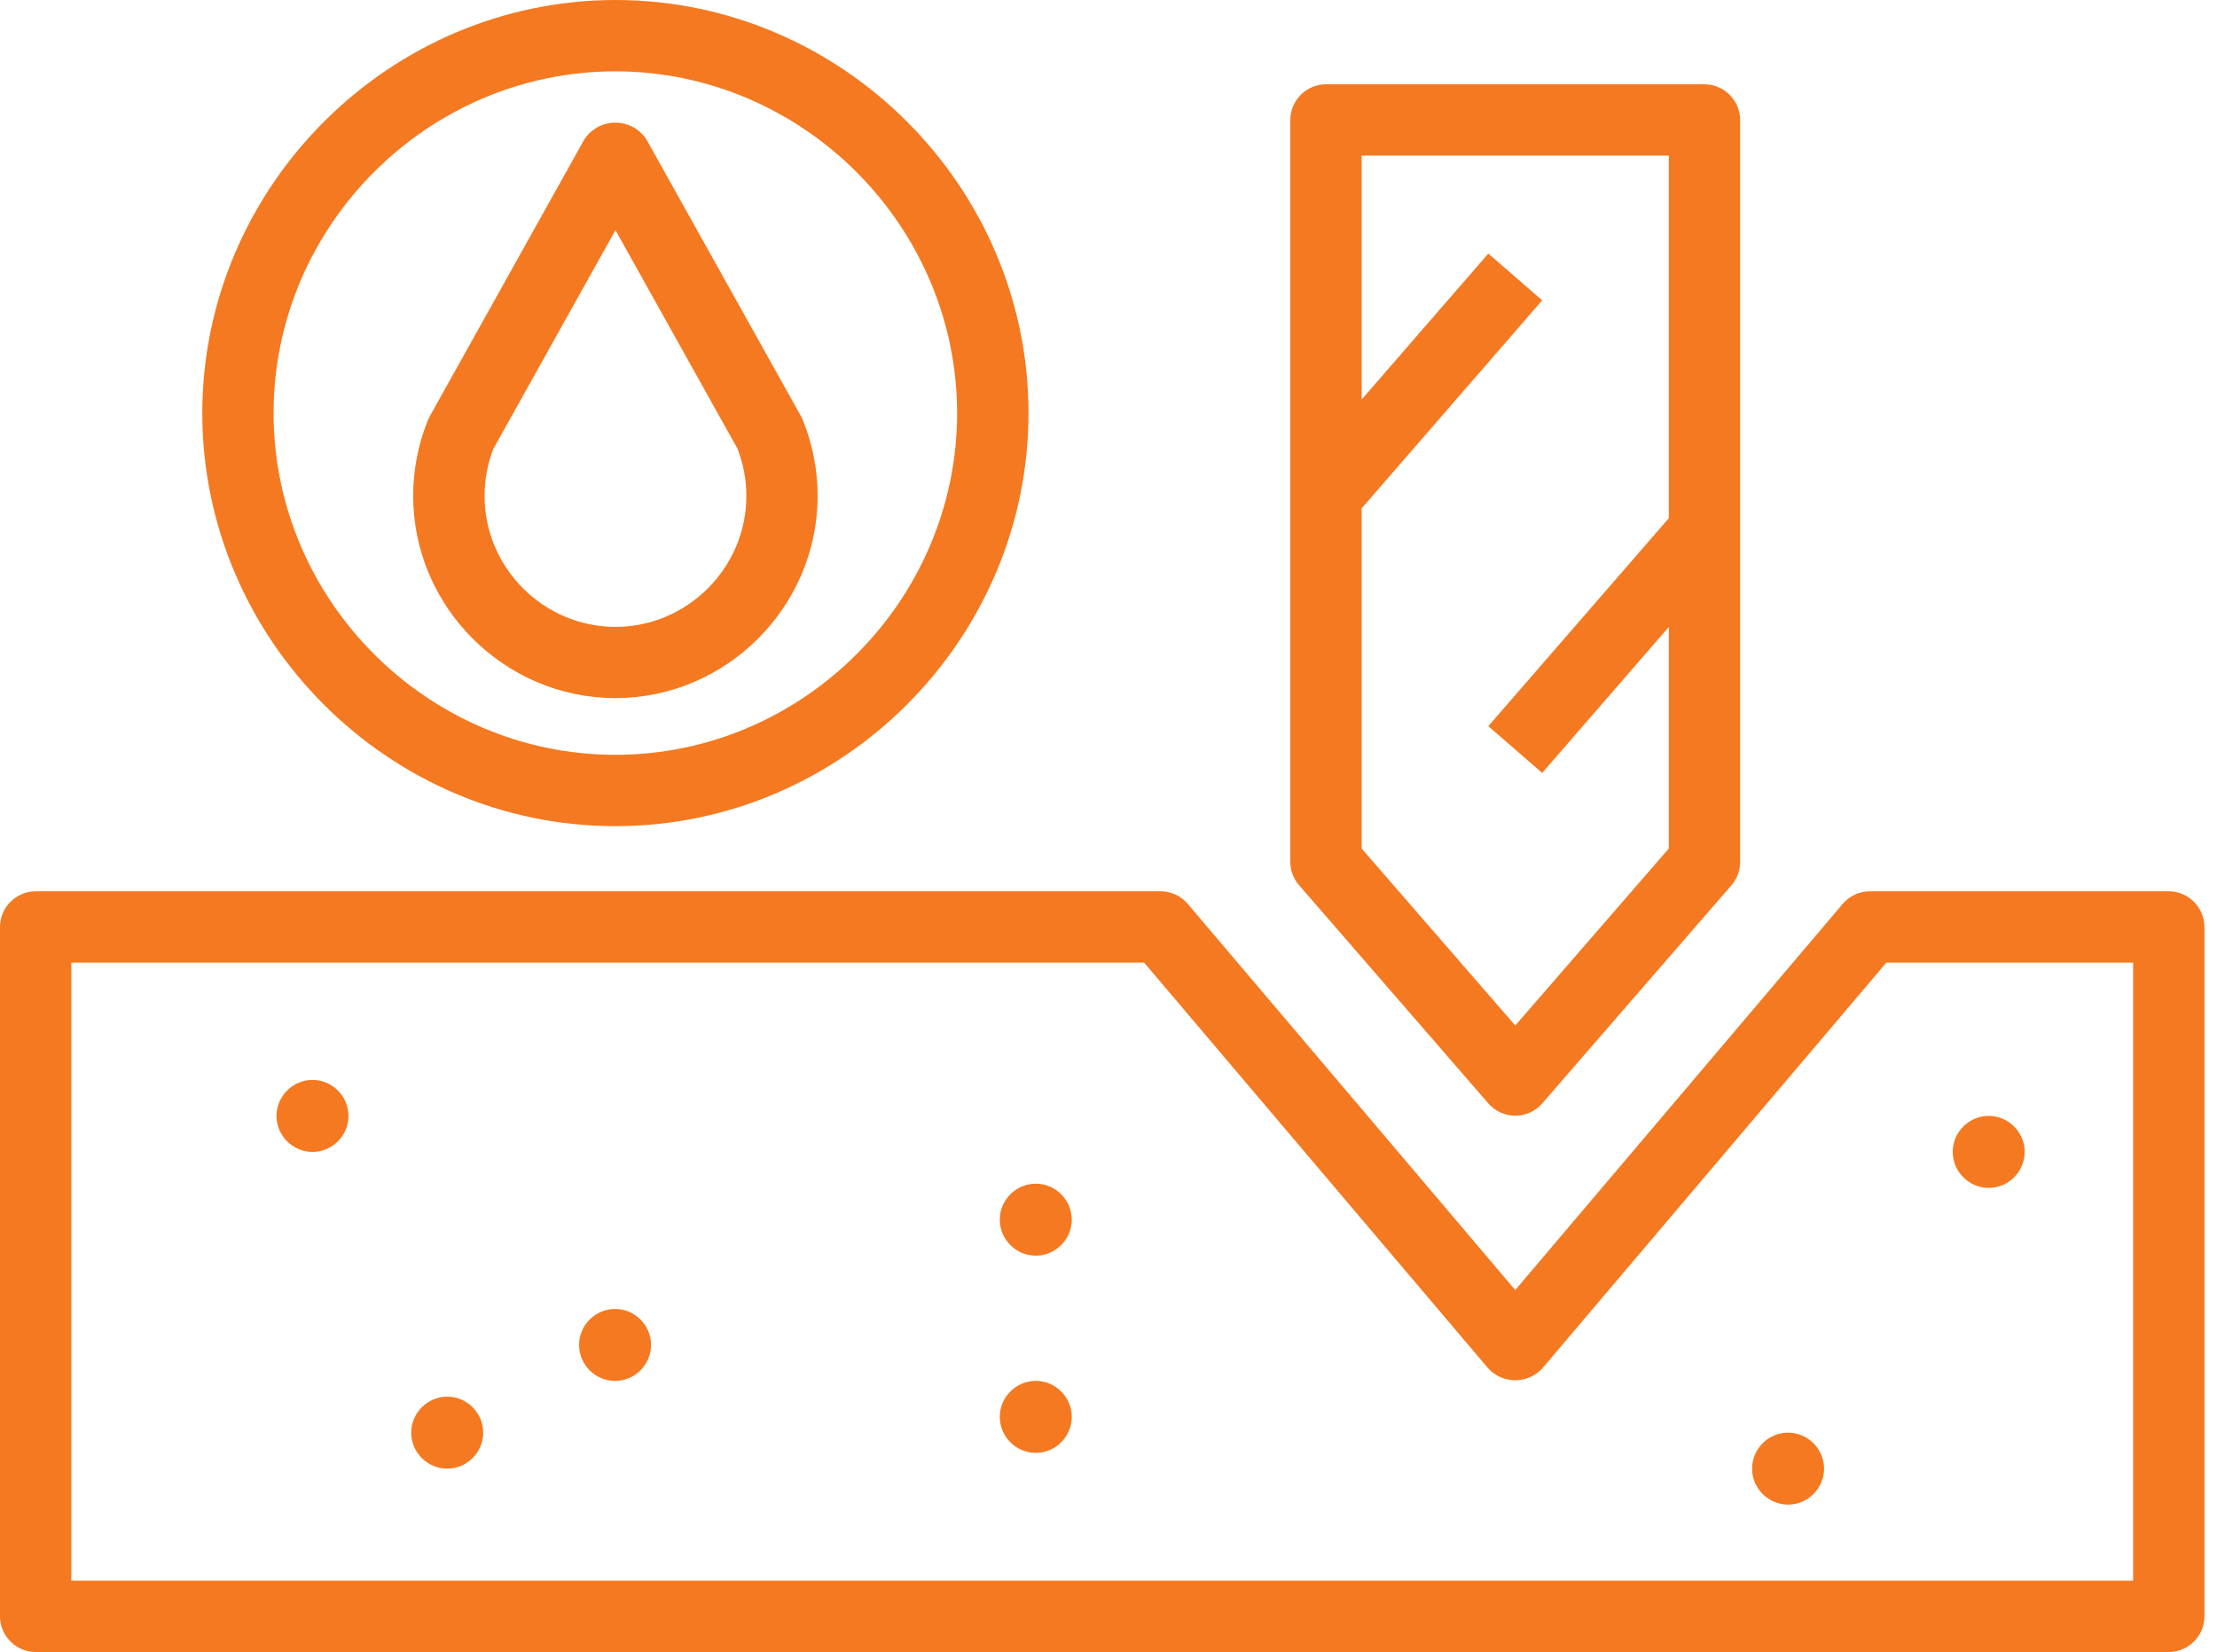
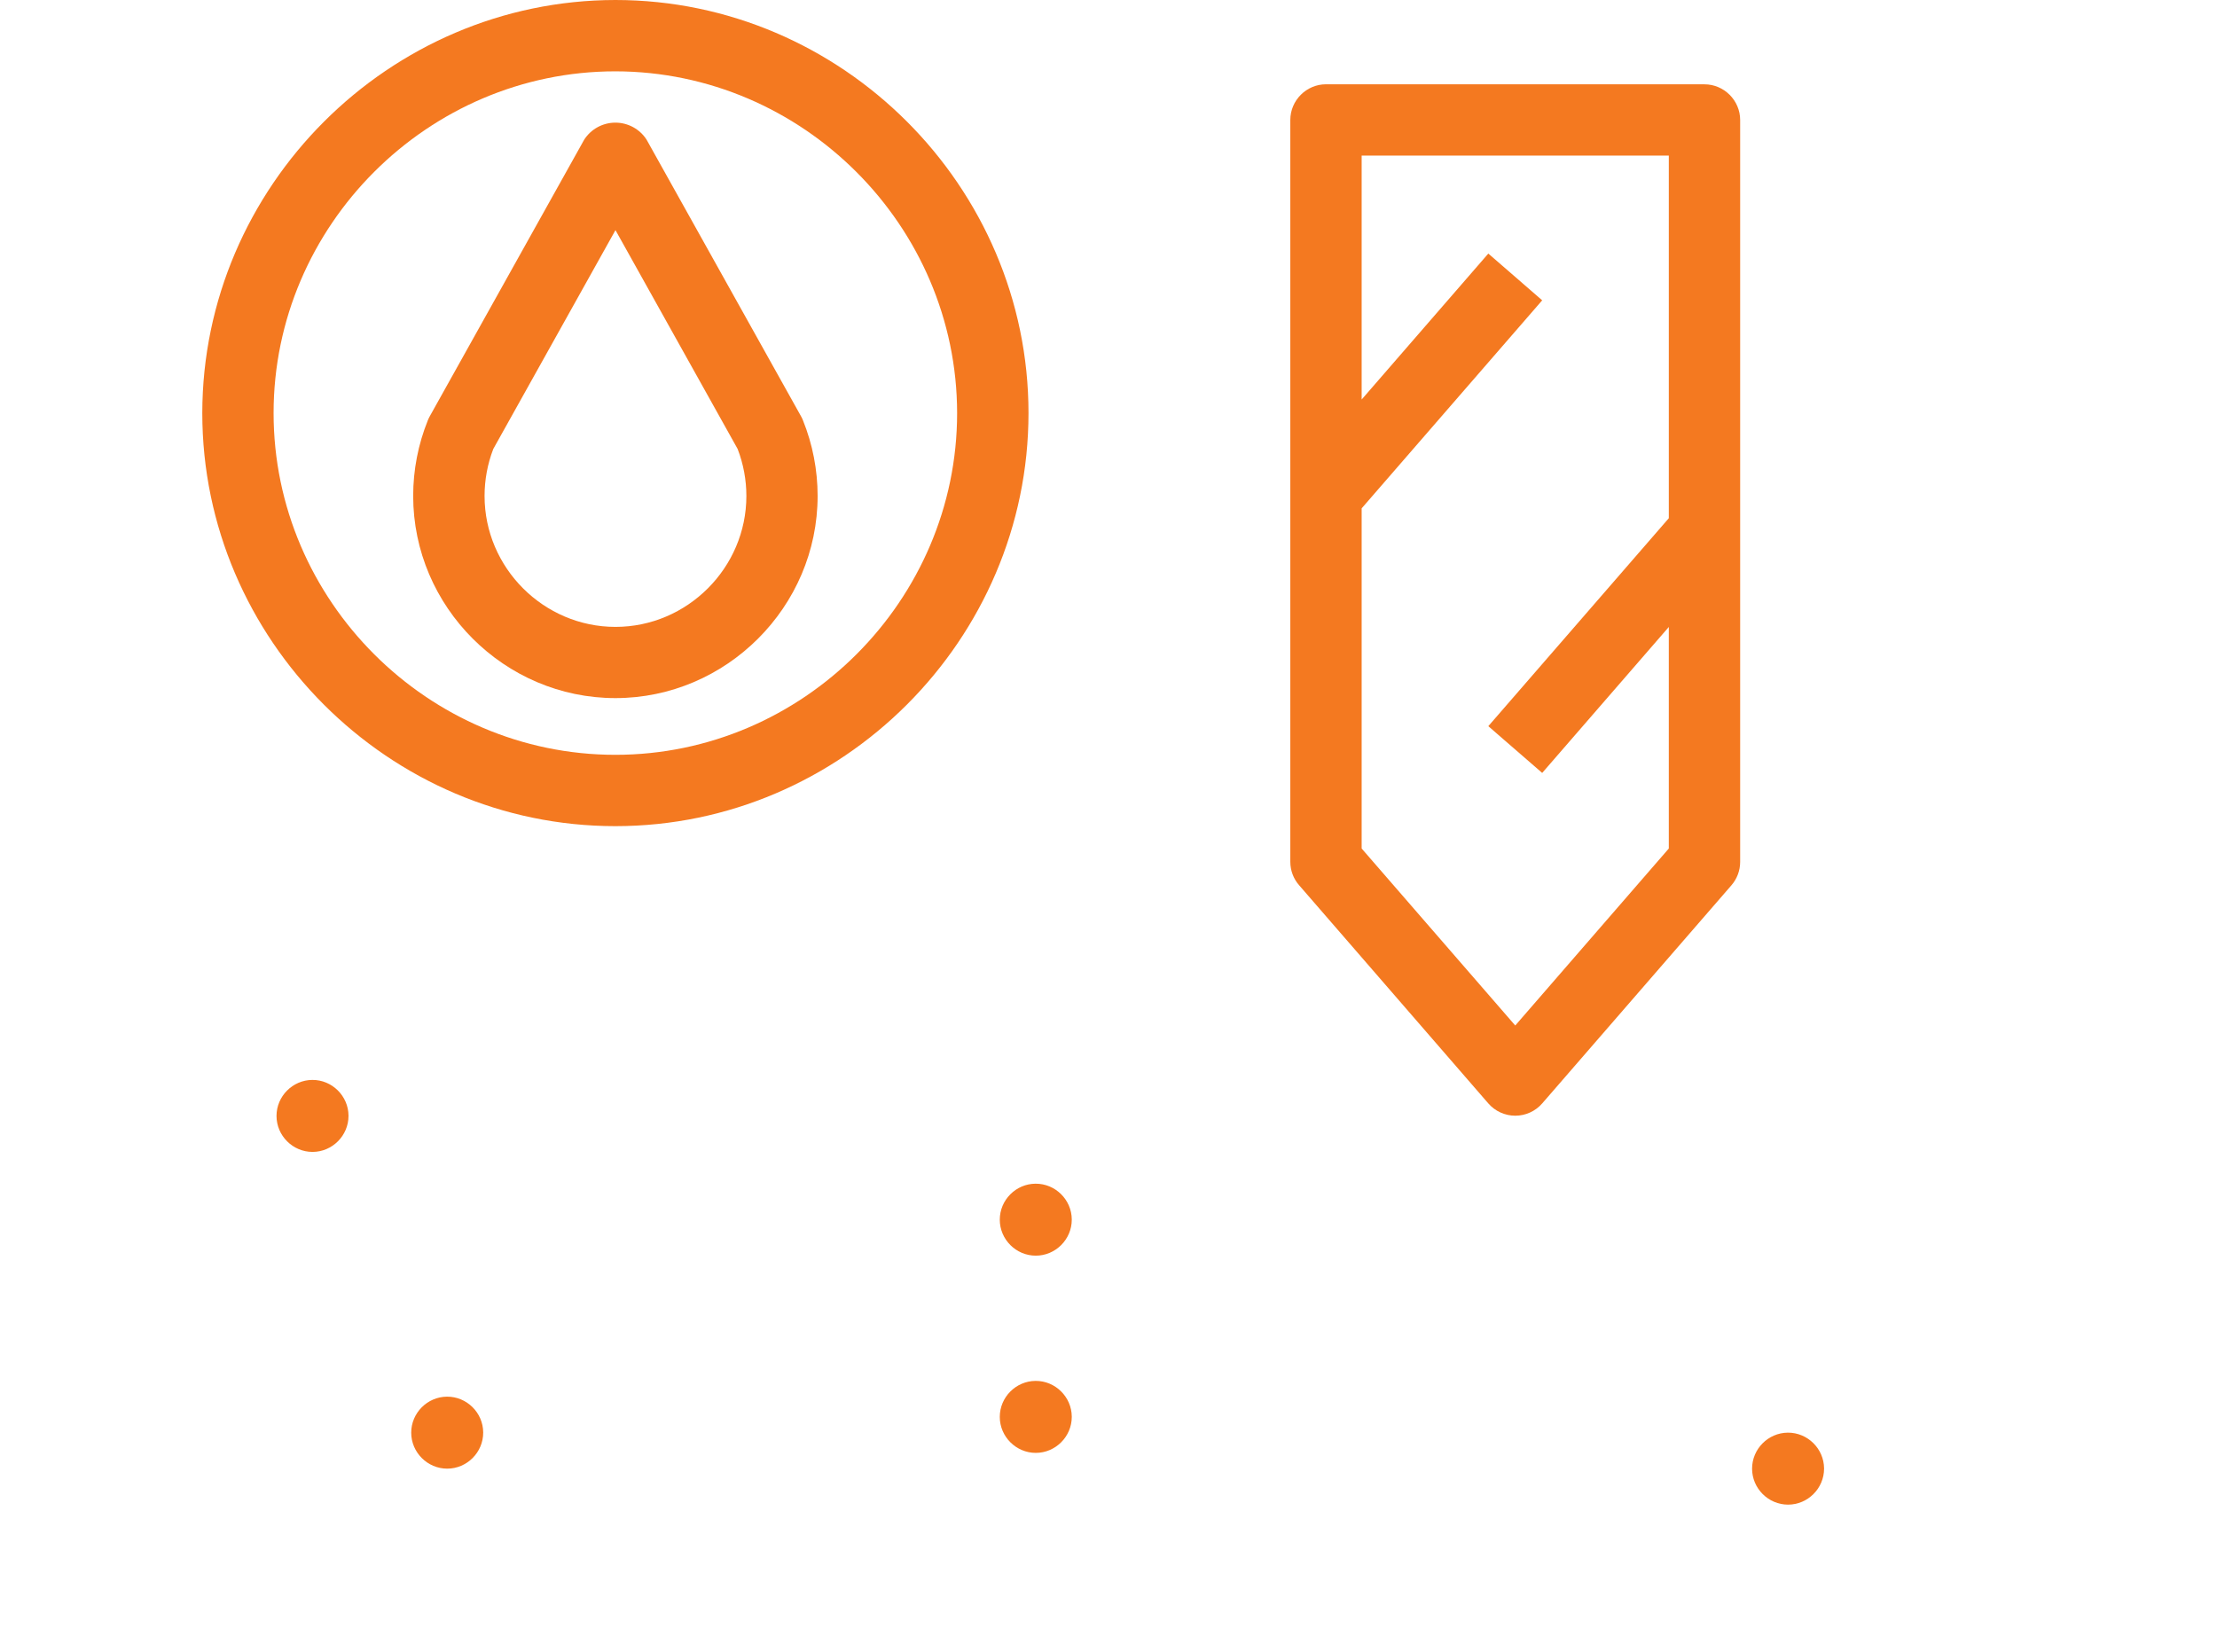
<svg xmlns="http://www.w3.org/2000/svg" width="100%" height="100%" viewBox="0 0 106 79" version="1.1" xml:space="preserve" style="fill-rule:evenodd;clip-rule:evenodd;stroke-linejoin:round;stroke-miterlimit:2;">
  <path d="M63.399,4.03c-0.936,0 -1.706,0.77 -1.706,1.706l0,35.474c-0,0.411 0.149,0.808 0.42,1.117l9.047,10.433c0.324,0.373 0.795,0.588 1.289,0.588c0.494,-0 0.965,-0.215 1.288,-0.588l9.048,-10.431c0.269,-0.31 0.416,-0.707 0.416,-1.117l0,-35.475c0,-0.935 -0.77,-1.705 -1.705,-1.705l-18.097,-0.002Zm9.049,45.005l-7.344,-8.463l0,-16.265l8.632,-9.947l-2.576,-2.236l-6.056,6.979l0,-11.662l14.686,0l0,17.337l-8.63,9.944l2.576,2.236l6.054,-6.979l0,10.593l-7.342,8.463Z" style="fill:#f47920;fill-rule:nonzero;" />
  <path d="M49.512,66.028c-0.94,0.006 -1.71,0.781 -1.71,1.721c-0,0.944 0.777,1.721 1.721,1.721c0.944,0 1.721,-0.777 1.721,-1.721c-0,-0.005 -0,-0.01 -0,-0.015c-0.008,-0.942 -0.789,-1.712 -1.732,-1.706Z" style="fill:#f47920;fill-rule:nonzero;" />
-   <path d="M95.095,56.8c0.94,-0.006 1.711,-0.781 1.711,-1.721c-0,-0.944 -0.777,-1.721 -1.721,-1.721c-0.944,0 -1.721,0.777 -1.721,1.721c0,0.005 0,0.01 0,0.016c0.01,0.941 0.79,1.71 1.731,1.705Z" style="fill:#f47920;fill-rule:nonzero;" />
  <path d="M85.481,68.503c-0.94,0.006 -1.71,0.781 -1.71,1.721c-0,0.944 0.777,1.721 1.721,1.721c0.944,-0 1.721,-0.777 1.721,-1.721c-0,-0.005 -0,-0.01 -0,-0.015c-0.009,-0.942 -0.789,-1.711 -1.732,-1.706Z" style="fill:#f47920;fill-rule:nonzero;" />
-   <path d="M29.398,62.588c-0.94,0.006 -1.711,0.781 -1.711,1.721c0,0.944 0.777,1.721 1.721,1.721c0.944,0 1.721,-0.777 1.721,-1.721c-0,-0.005 -0,-0.01 -0,-0.015c-0.008,-0.942 -0.789,-1.712 -1.731,-1.706Z" style="fill:#f47920;fill-rule:nonzero;" />
  <path d="M14.932,51.637c-0.94,0.006 -1.711,0.781 -1.711,1.721c0,0.944 0.777,1.721 1.721,1.721c0.944,0 1.721,-0.777 1.721,-1.721c-0,-0.005 -0,-0.01 -0,-0.015c-0.008,-0.942 -0.789,-1.712 -1.731,-1.706Z" style="fill:#f47920;fill-rule:nonzero;" />
  <path d="M49.512,56.599c-0.94,0.005 -1.71,0.78 -1.71,1.721c-0,0.944 0.777,1.72 1.721,1.72c0.944,0 1.721,-0.776 1.721,-1.72c-0,-0.006 -0,-0.011 -0,-0.016c-0.008,-0.942 -0.789,-1.712 -1.732,-1.705Z" style="fill:#f47920;fill-rule:nonzero;" />
  <path d="M21.372,66.782c-0.94,0.006 -1.711,0.781 -1.711,1.721c0,0.944 0.777,1.721 1.721,1.721c0.944,-0 1.721,-0.777 1.721,-1.721c-0,-0.005 -0,-0.01 -0,-0.015c-0.008,-0.943 -0.789,-1.712 -1.731,-1.706Z" style="fill:#f47920;fill-rule:nonzero;" />
  <path d="M27.934,6.674l-7.386,13.231c-0.035,0.062 -0.066,0.126 -0.092,0.193c-0.463,1.148 -0.701,2.375 -0.701,3.614c-0,5.304 4.364,9.668 9.668,9.668c5.304,0 9.669,-4.364 9.669,-9.668c-0,-1.239 -0.238,-2.466 -0.701,-3.614c-0.026,-0.067 -0.057,-0.131 -0.092,-0.193l-7.387,-13.231c-0.326,-0.505 -0.888,-0.81 -1.489,-0.81c-0.601,-0 -1.162,0.305 -1.489,0.81Zm7.334,14.793c0.276,0.718 0.418,1.48 0.418,2.249c-0,3.433 -2.826,6.259 -6.259,6.259c-3.434,-0 -6.259,-2.826 -6.259,-6.259c-0,-0.769 0.141,-1.531 0.417,-2.249l5.842,-10.463l5.841,10.463Z" style="fill:#f47920;fill-rule:nonzero;" />
  <path d="M9.672,19.751c-0,10.836 8.916,19.752 19.751,19.752c10.836,-0 19.752,-8.916 19.752,-19.752c-0,-10.835 -8.916,-19.751 -19.752,-19.751c-10.831,0.011 -19.74,8.92 -19.751,19.751Zm36.09,0c0,8.964 -7.376,16.341 -16.34,16.341c-8.964,-0 -16.341,-7.377 -16.341,-16.341c0,-8.964 7.377,-16.34 16.341,-16.34c0,0 0.001,0 0.001,0c8.96,0.01 16.33,7.381 16.339,16.34Z" style="fill:#f47920;fill-rule:nonzero;" />
-   <path d="M103.694,42.619l-14.292,-0c-0.501,-0 -0.977,0.221 -1.301,0.604l-15.653,18.46l-15.655,-18.46c-0.323,-0.383 -0.799,-0.604 -1.299,-0.604l-53.788,-0c-0.936,-0 -1.706,0.77 -1.706,1.705l0,32.963c0,0.935 0.77,1.705 1.706,1.705l101.988,0c0.936,0 1.706,-0.77 1.706,-1.705l0,-32.963c0,-0.935 -0.77,-1.705 -1.706,-1.705Zm-1.705,32.962l-98.578,0l0,-29.551l51.295,-0l16.441,19.391c0.333,0.367 0.806,0.576 1.301,0.576c0.495,0 0.968,-0.209 1.301,-0.576l16.441,-19.391l11.799,-0l-0,29.551Z" style="fill:#f47920;fill-rule:nonzero;" />
</svg>